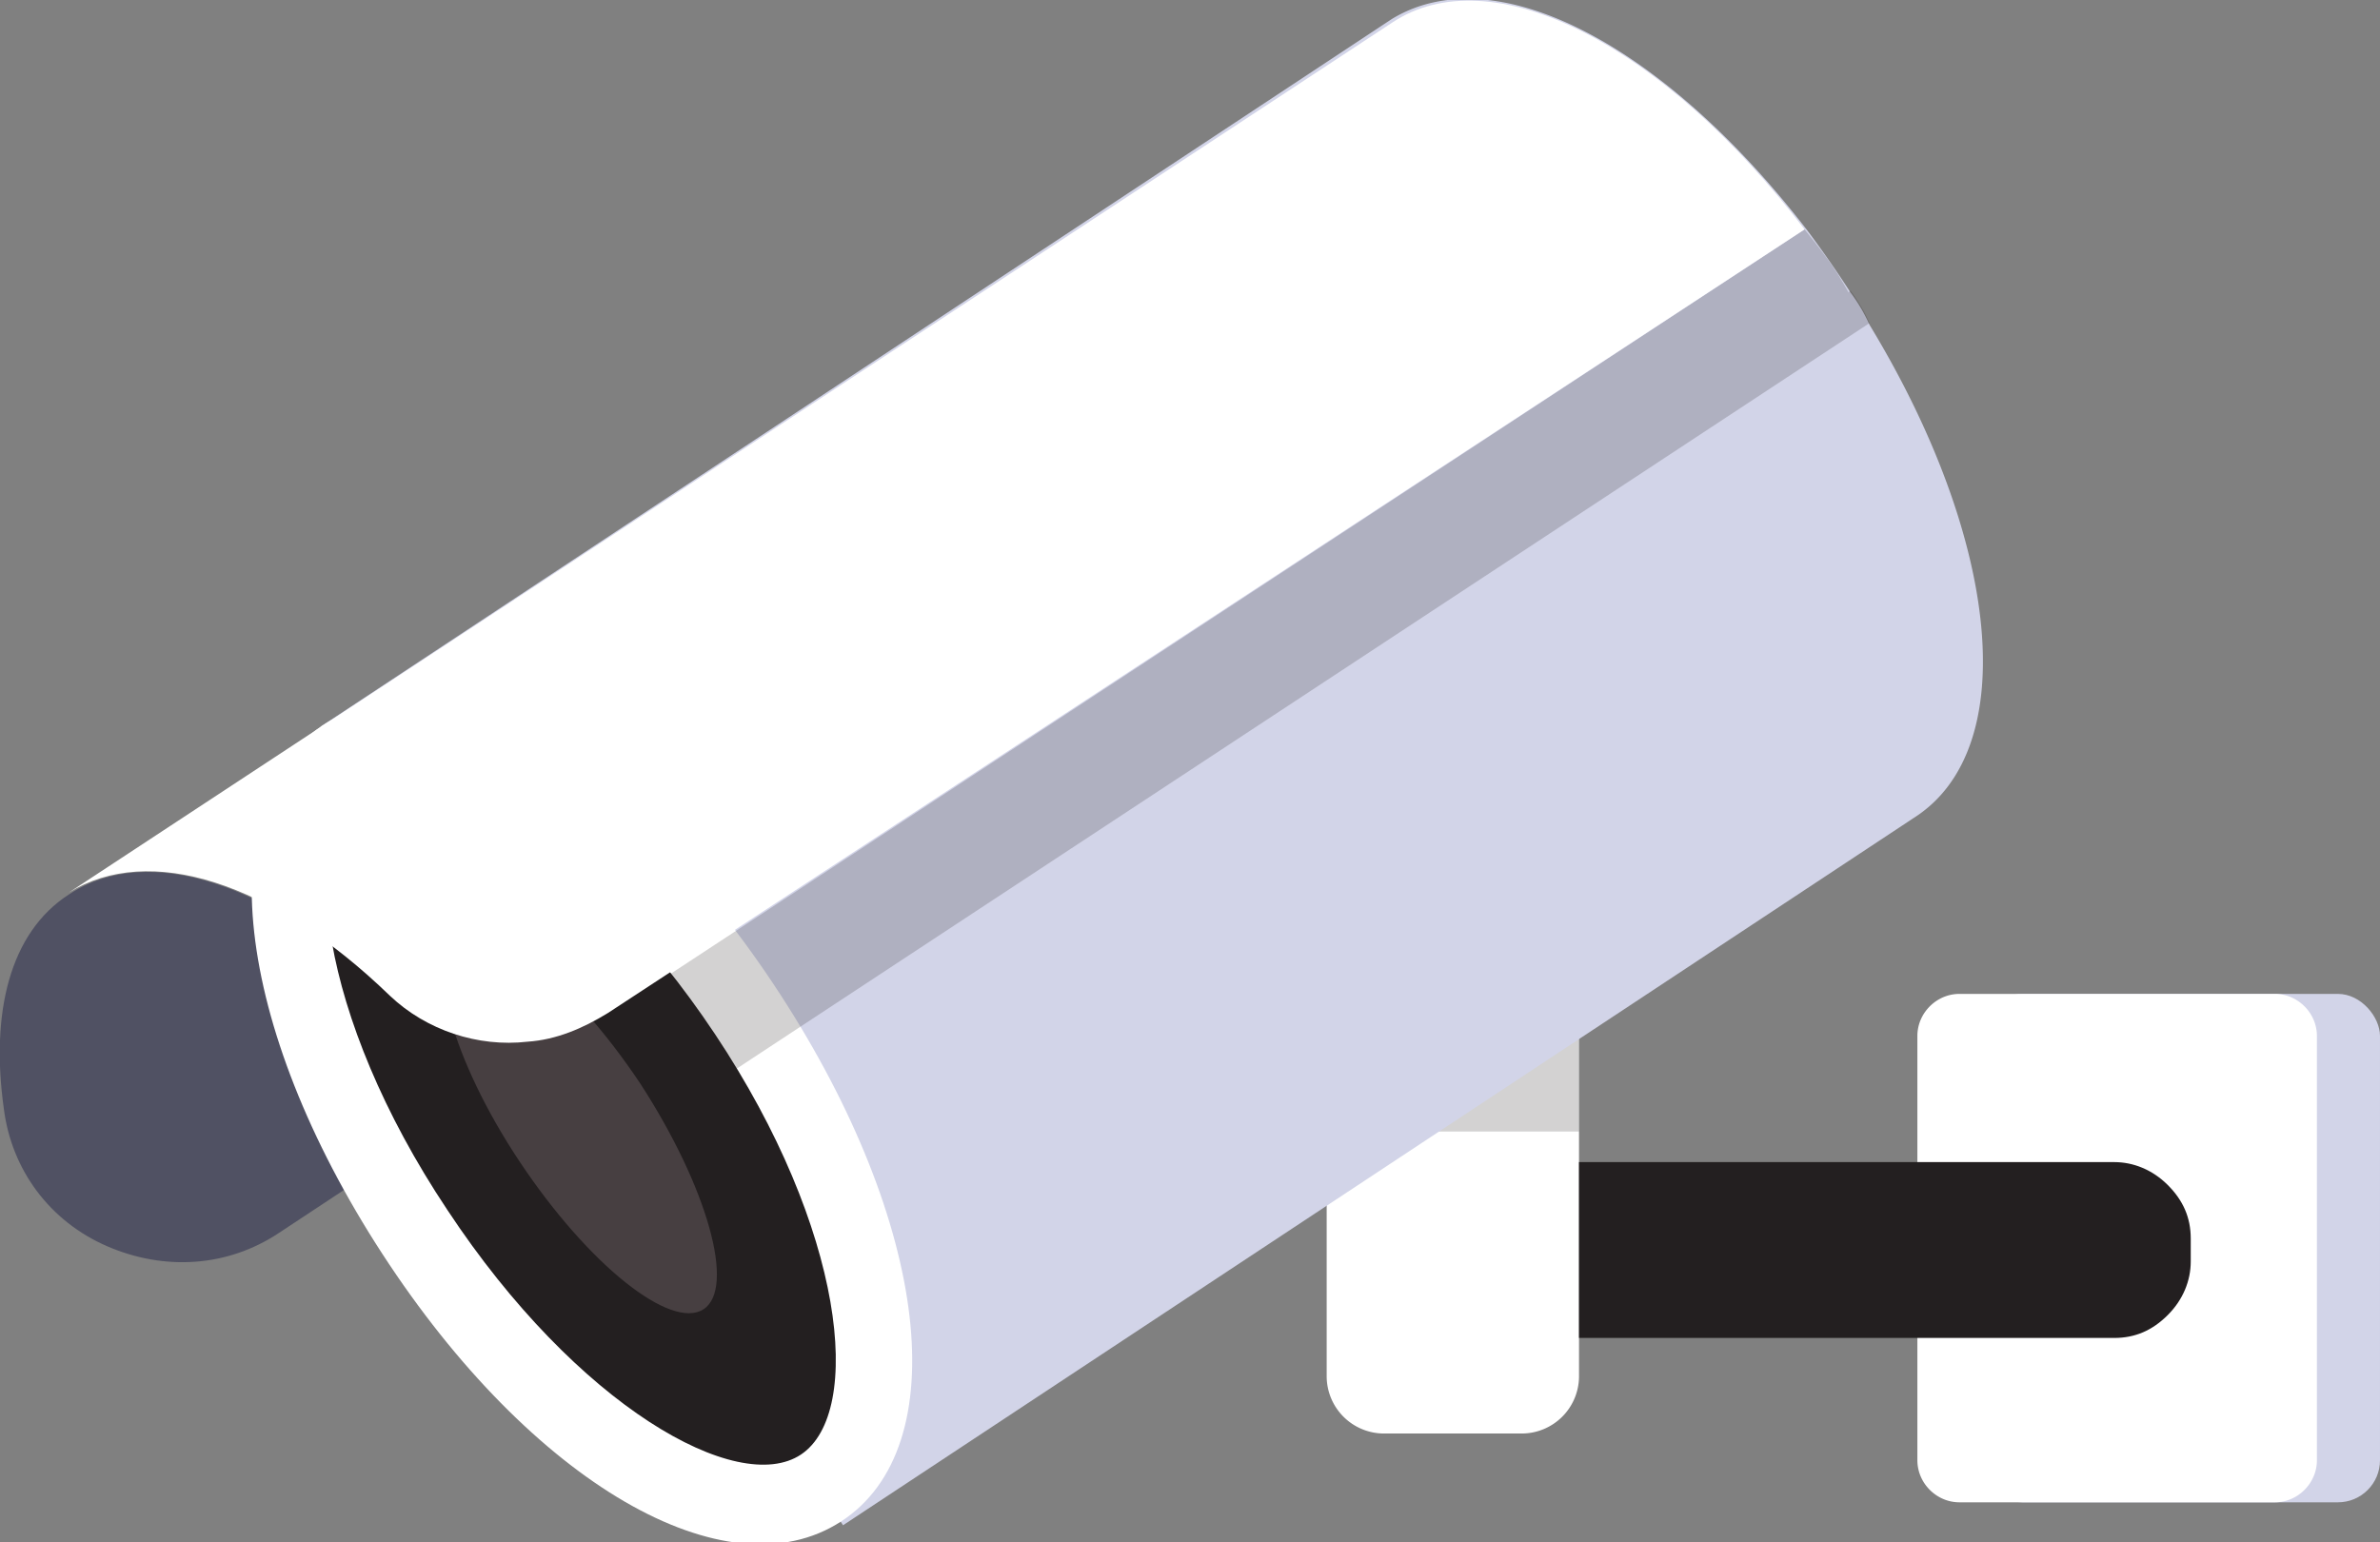
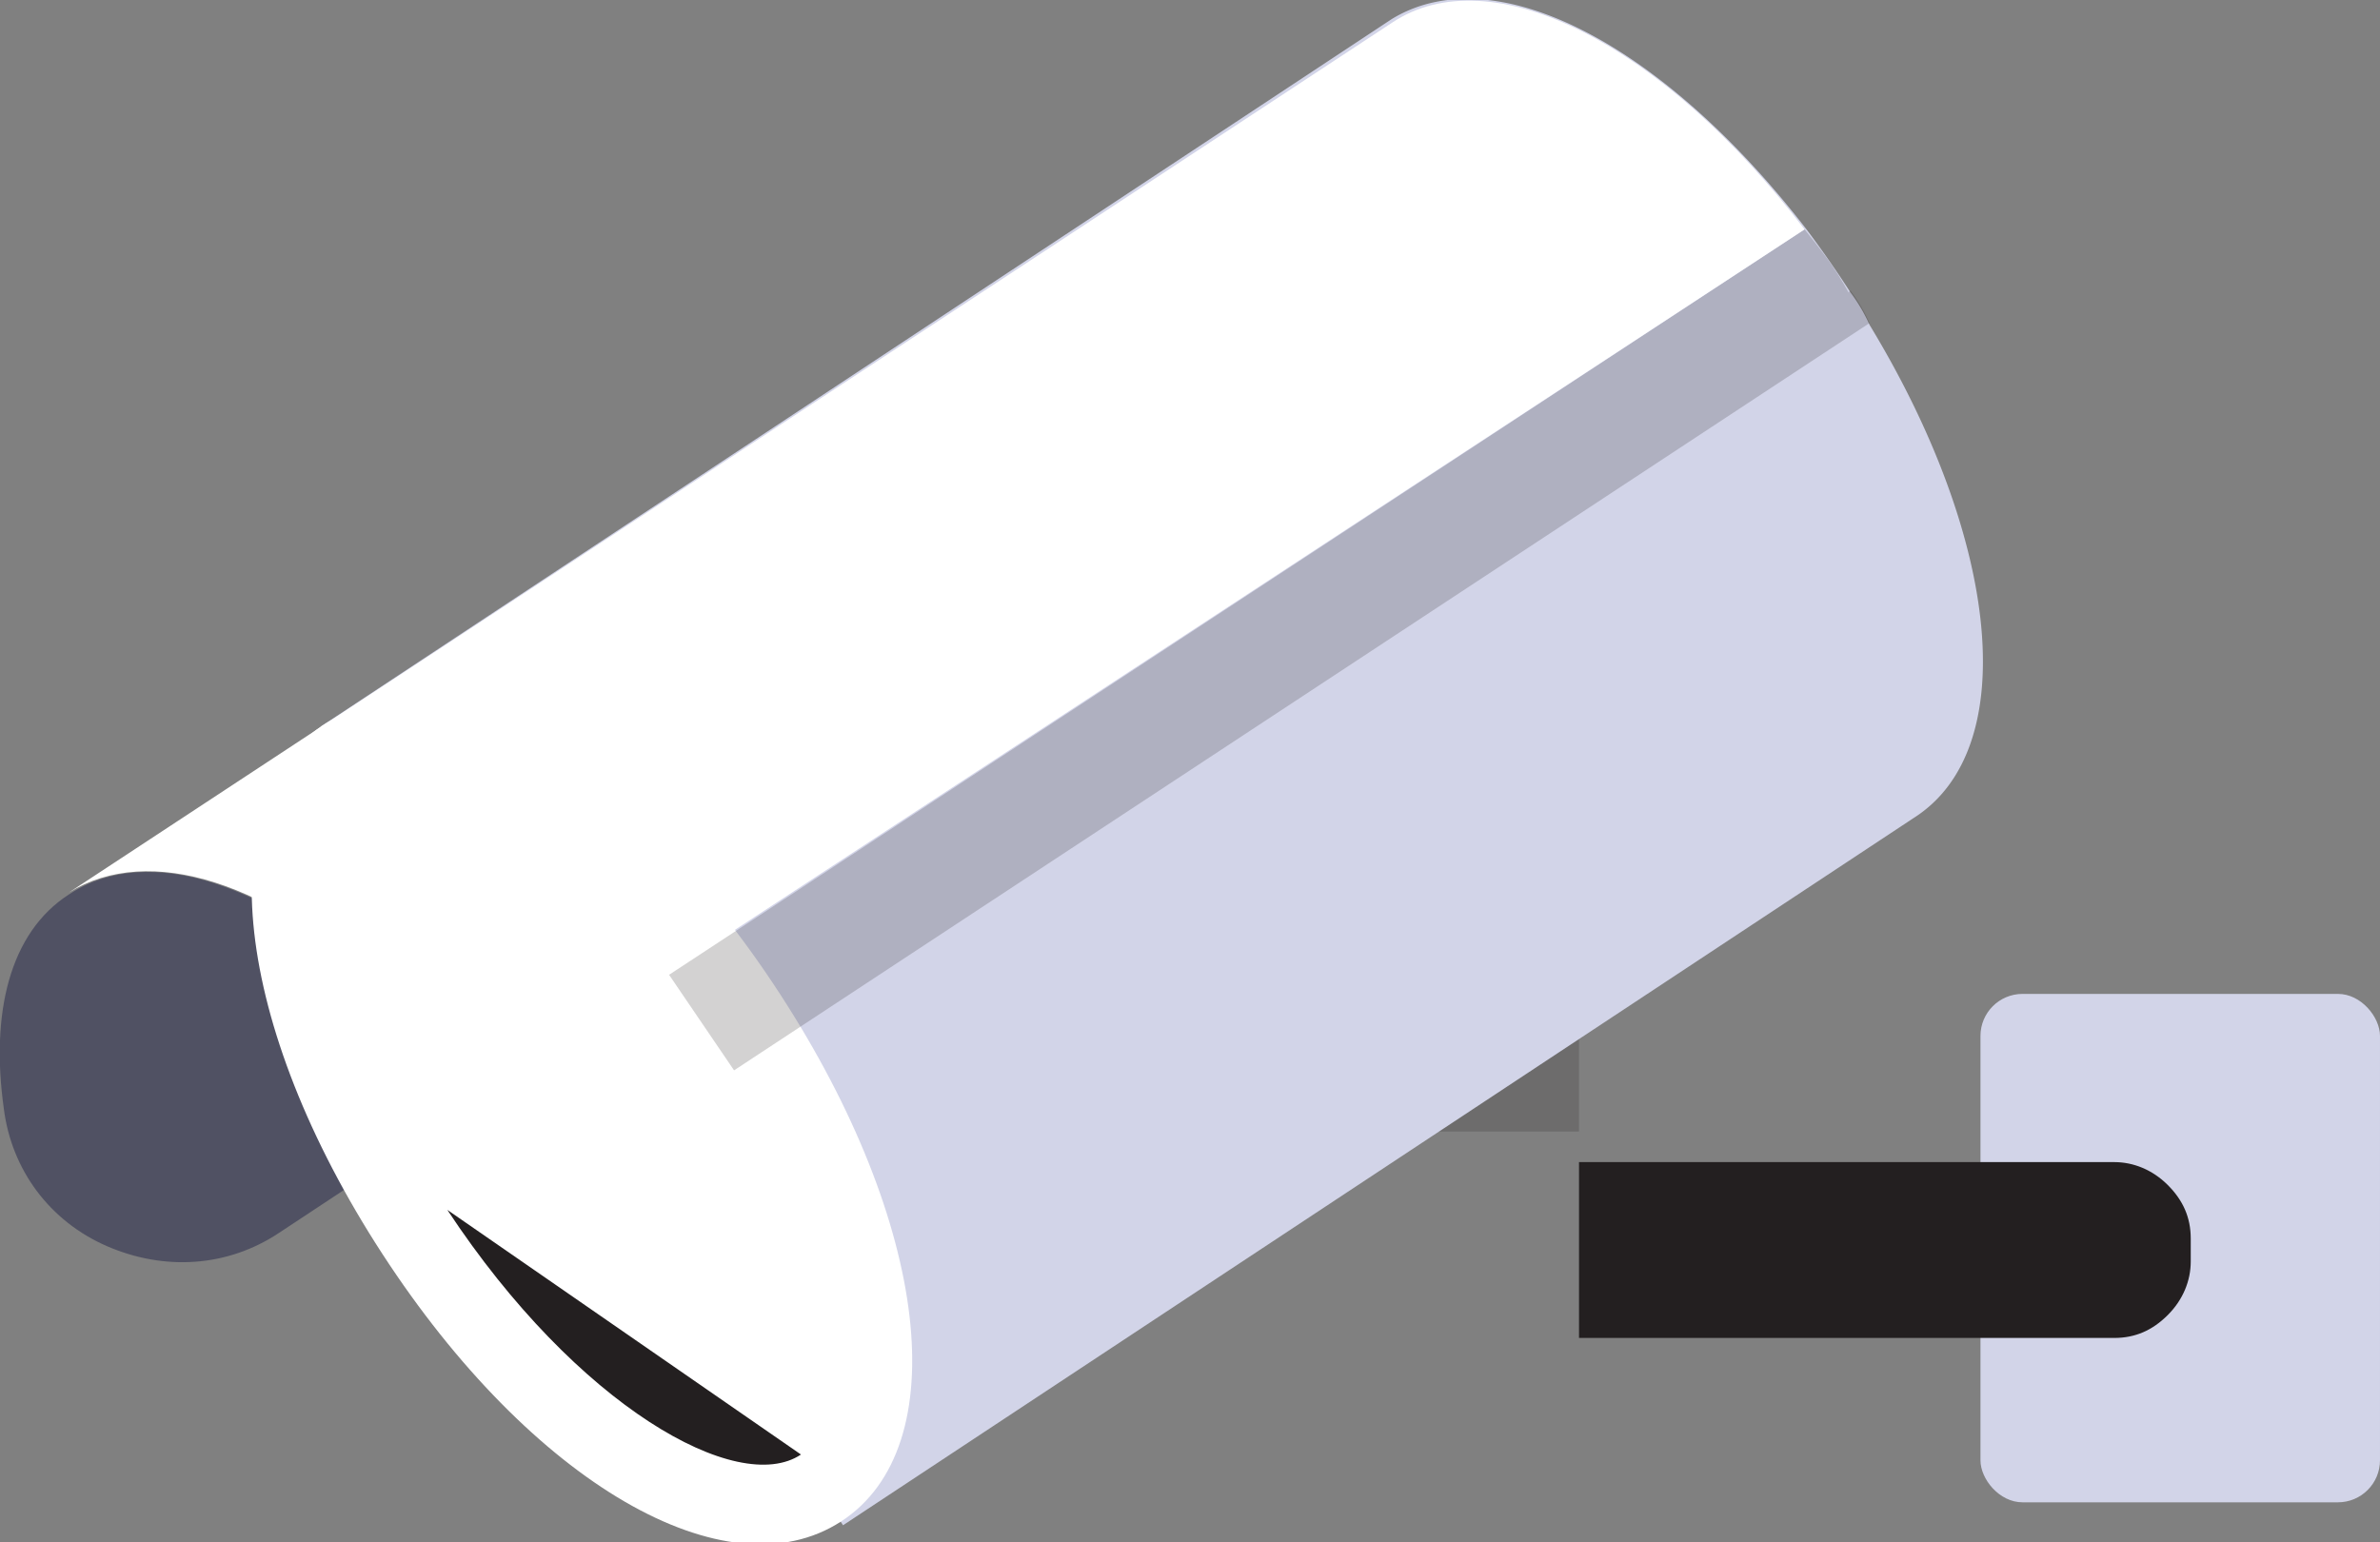
<svg xmlns="http://www.w3.org/2000/svg" width="124.5" height="80.7">
  <rect width="100%" height="100%" fill="#808080" stroke="none" />
  <rect width="20.9" height="26.6" rx="2.2" fill="#d2d4e8" x="103.6" y="52" />
-   <path d="M102.4 52H119c1.2 0 2.2 1 2.2 2.2v22.2c0 1.2-1 2.2-2.2 2.2h-16.5c-1.2 0-2.2-1-2.2-2.2V54.2c0-1.2 1-2.2 2.2-2.2zM82.6 72a3 3 0 0 1-3 3h-7.2a3 3 0 0 1-3-3V53.5h13.2z" fill="#fff" />
  <g fill="#231f20">
    <path opacity=".2" d="M69.4 53.4h13.2v5.8H69.4z" />
    <path d="M114.6 64.6V66c0 1-.4 2-1.2 2.8s-1.7 1.2-2.8 1.2h-28v-9.2h28c1 0 2 .4 2.8 1.2s1.2 1.7 1.2 2.8z" />
  </g>
  <path d="M3.6 46.8c5.3-3.5 14.2 1 21.6 10.7l-10.6 7c-2.7 1.8-6 2-9 .7s-5-4-5.4-7.2c-.7-5 .3-9.2 3.4-11.2z" fill="#505163" />
  <path d="M94.5 12a57 57 0 0 1 2.3 3.3q.6.8 1 1.7c6.8 11.2 8 22.2 2.3 25.8l-56 37L16.8 38l56-37C78.2-2.3 87 2.3 94.5 12z" fill="#d2d4e8" />
  <path d="M17.8 39.7c4.8-3 14.3 3 21.2 13.4s8.7 21.6 4 24.8-14.3-3-21.2-13.4-8.7-21.6-4-24.8z" fill="#231f20" />
-   <path d="M16.8 38c6-4 16.2 2 24 14S50 75.7 44 79.6s-16.2-2-24-14S11 42 16.8 38zm6.6 25.3c6.8 10.3 15.2 15 18.5 12.8s2.3-11.8-4.5-22-15.2-15-18.5-12.8-2.3 11.8 4.5 22z" fill="#fff" />
+   <path d="M16.8 38c6-4 16.2 2 24 14S50 75.7 44 79.6s-16.2-2-24-14S11 42 16.8 38zm6.6 25.3c6.8 10.3 15.2 15 18.5 12.8z" fill="#fff" />
  <path d="M96.8 15.2q.6.8 1 1.7L38.4 56 35 51l59.4-39c.8 1 1.6 2 2.3 3.3z" fill="#231f20" opacity=".2" />
-   <path d="M33.5 56.7c3.5 5.4 5 10.7 3.3 11.8s-6-2.3-9.6-7.7-5-10.7-3.3-11.8 6 2.3 9.6 7.7z" fill="#473f41" />
  <path d="M94.4 12L31.8 53c-1.3.8-2.7 1.4-4.2 1.5-2.6.3-5.3-.6-7.2-2.4-6.2-6-12.6-8-16.8-5.4L72.8 1.2C78-2.3 87 2.3 94.4 12z" fill="#fff" />
</svg>